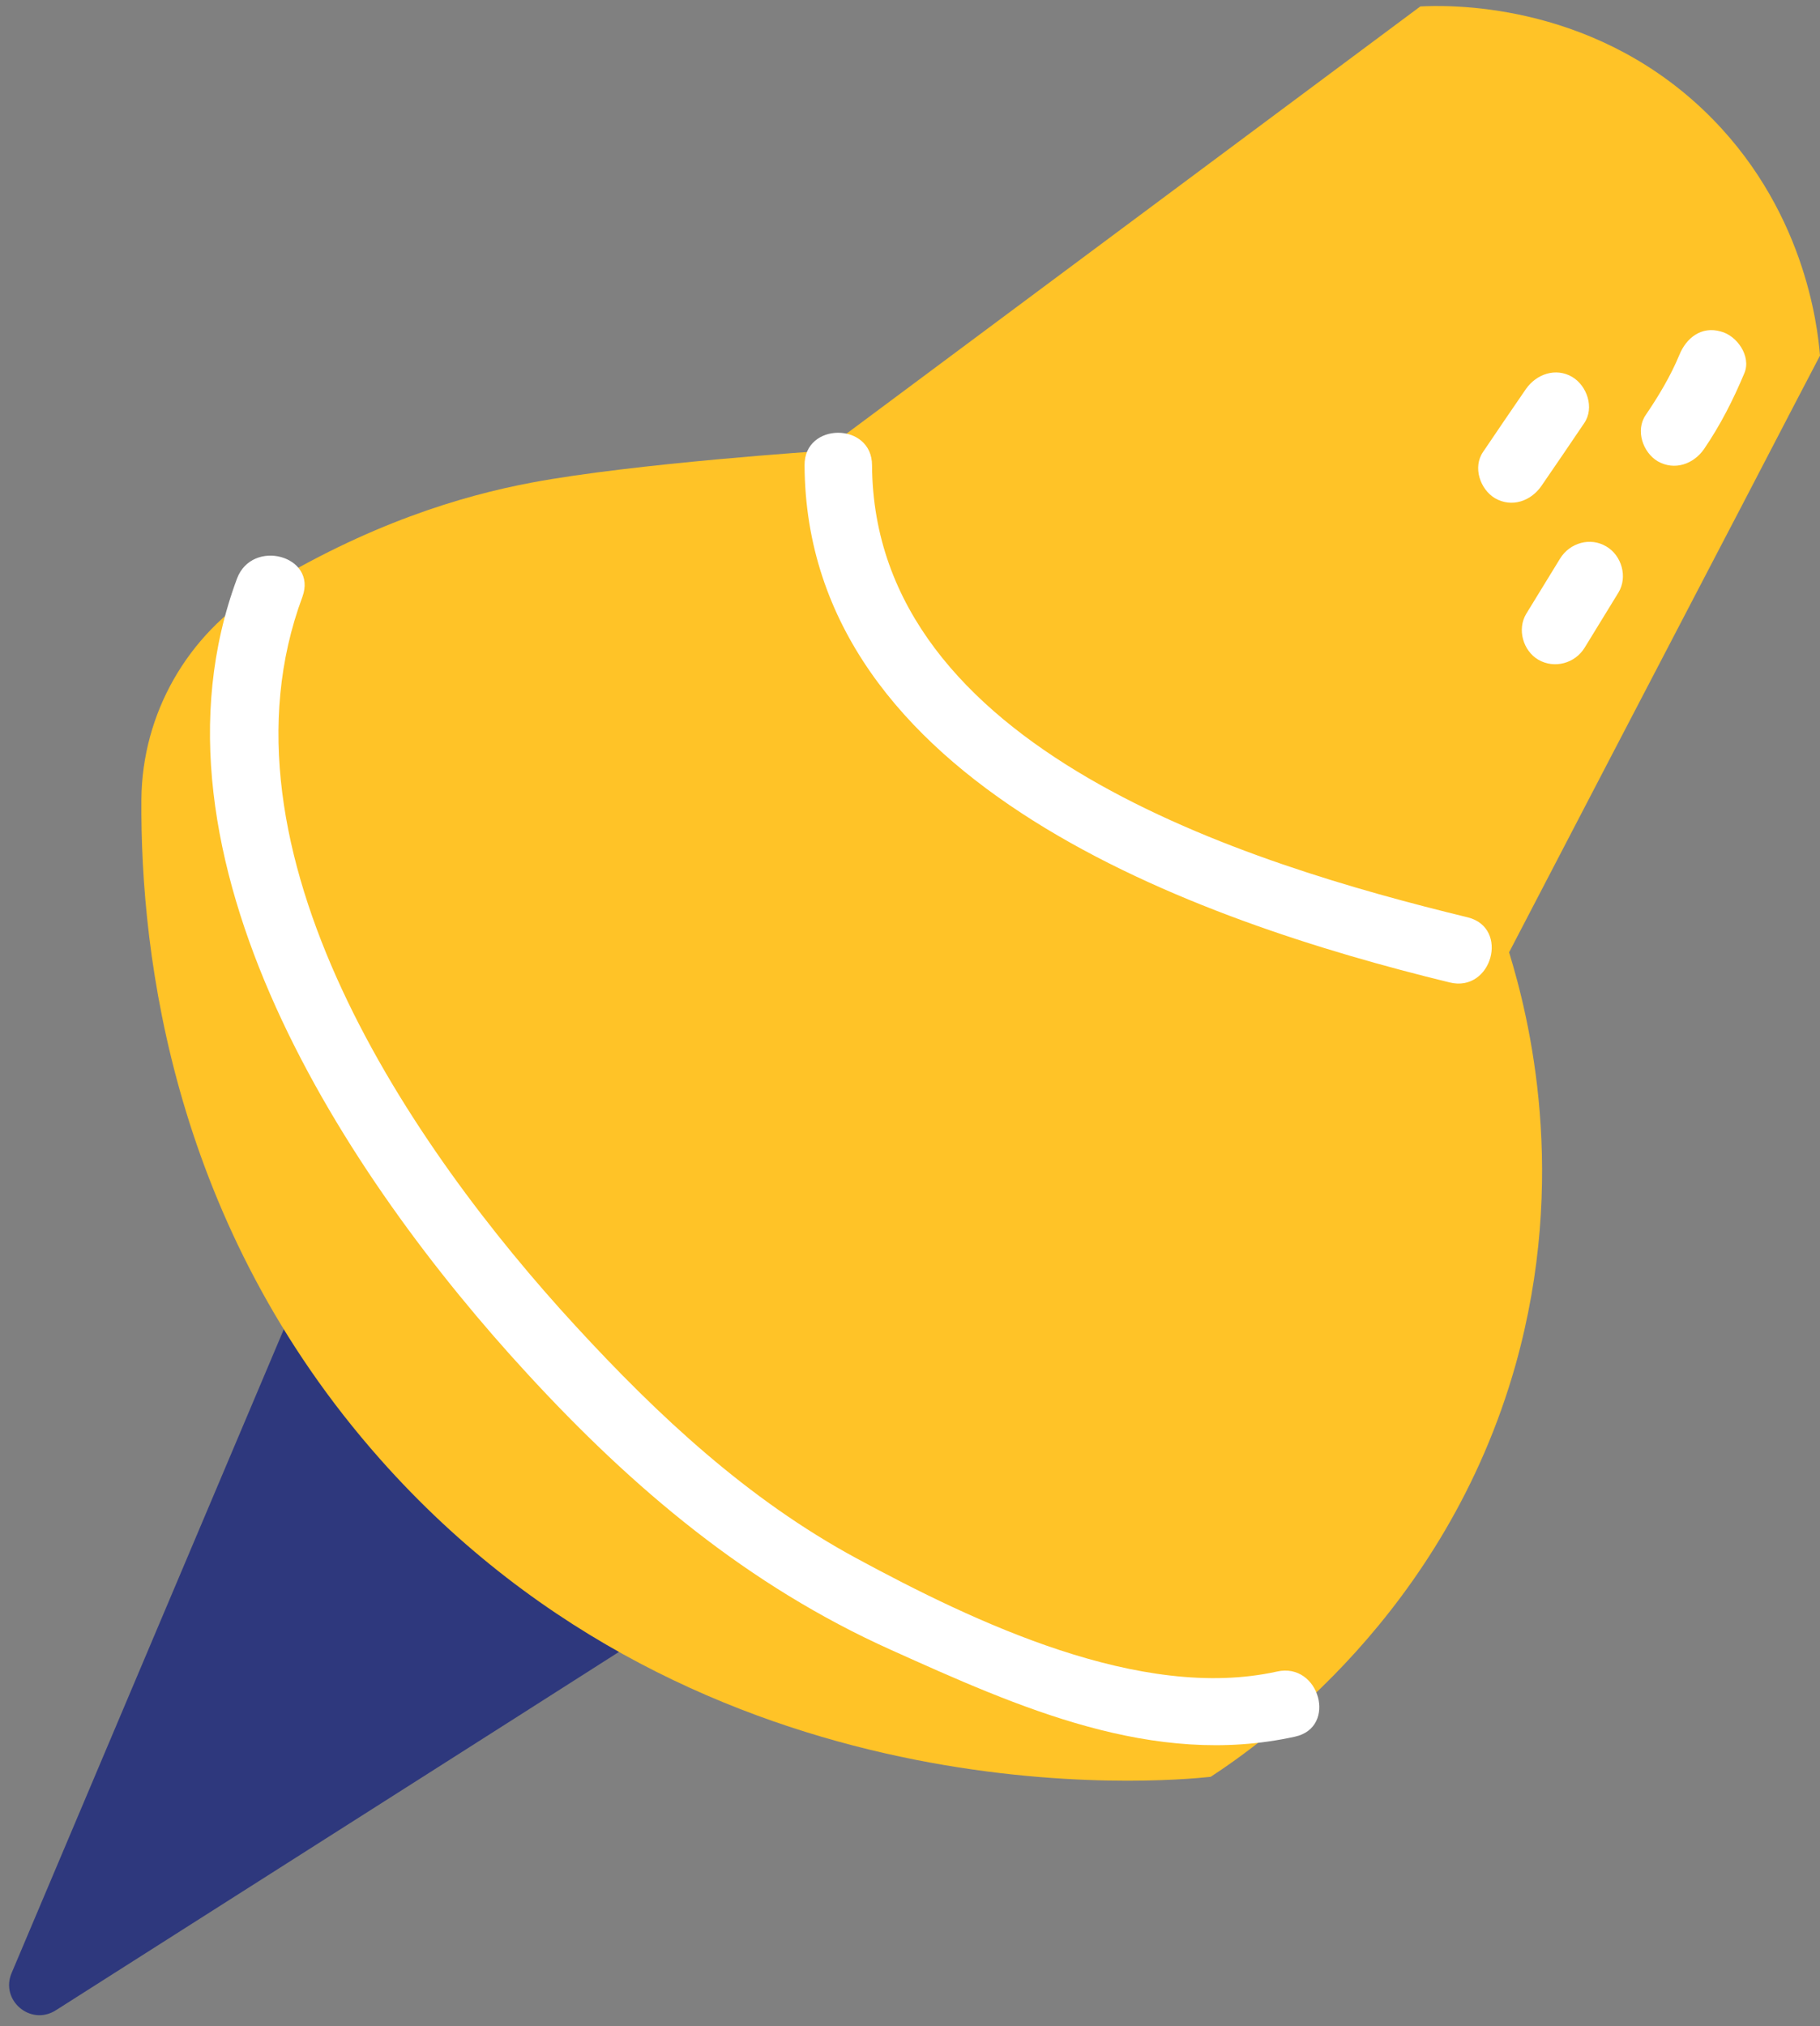
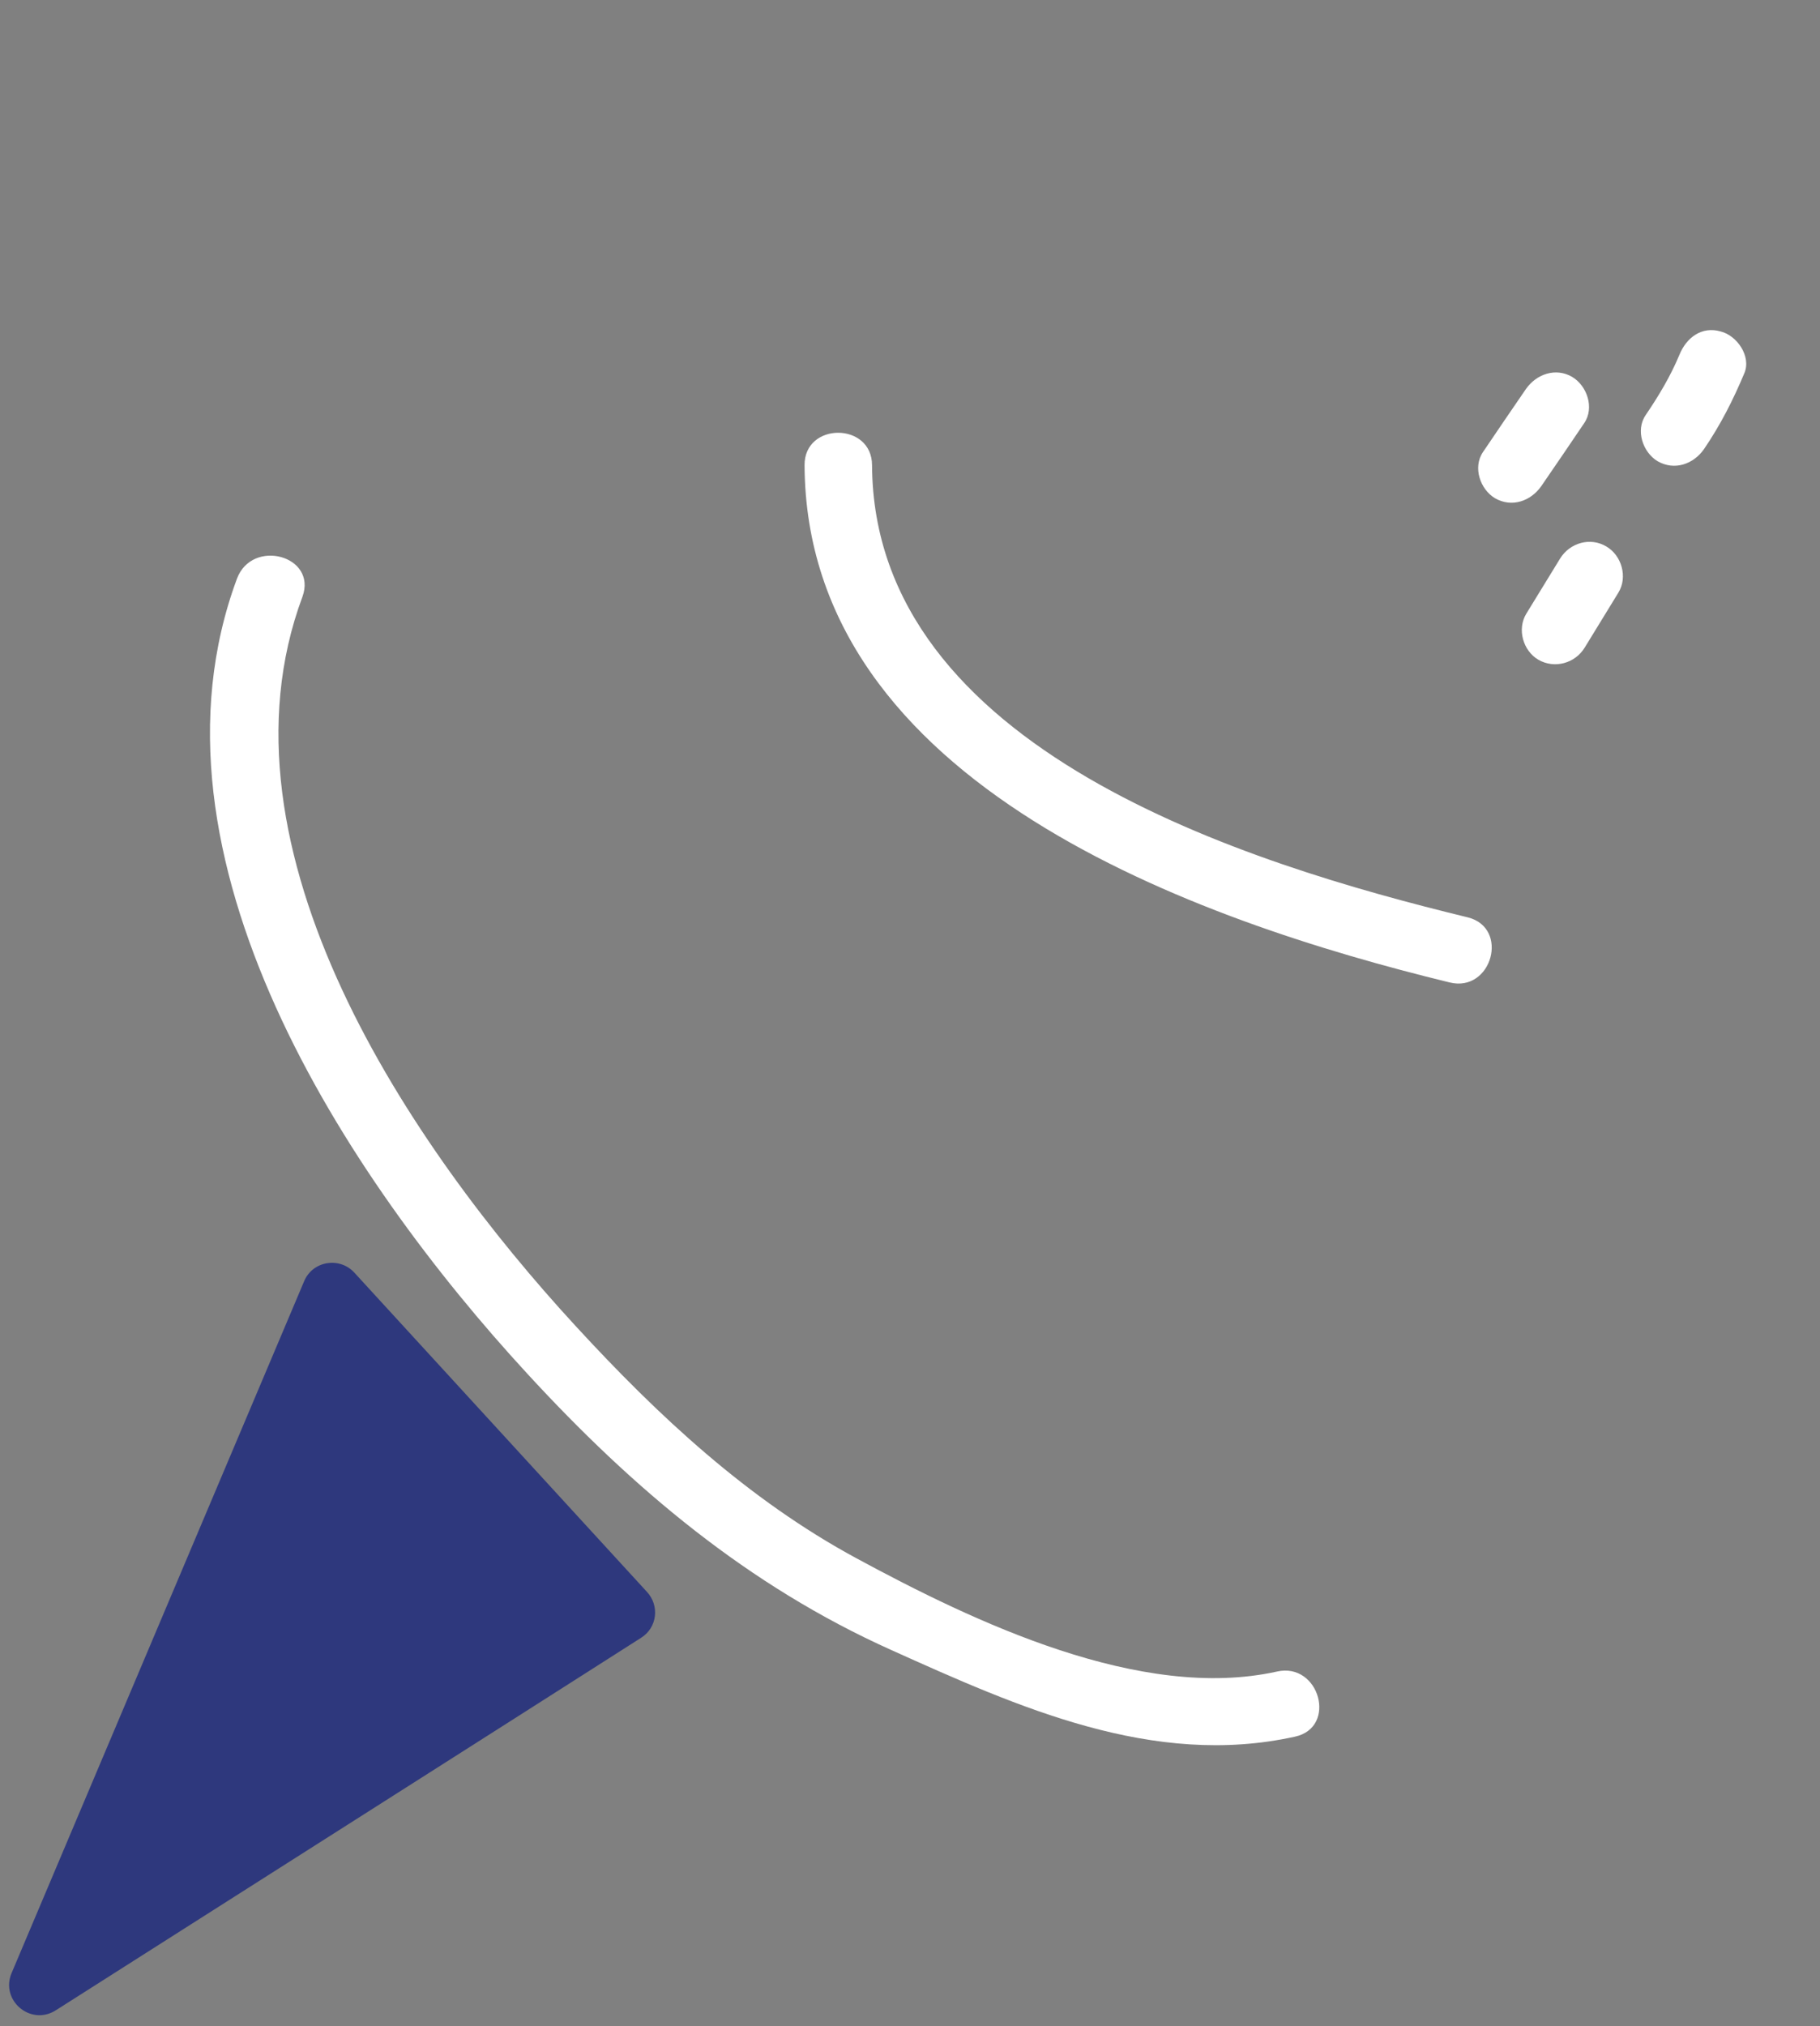
<svg xmlns="http://www.w3.org/2000/svg" fill="#000000" height="504.3" preserveAspectRatio="xMidYMid meet" version="1" viewBox="-2.3 -1.5 453.1 504.3" width="453.1" zoomAndPan="magnify">
  <rect x="-2.3" y="-1.5" width="453.1" height="504.3" fill="#808080" stroke="none" />
  <g id="change1_1">
    <path d="M126.7,425.6l-25.3,16.1 M101.4,441.7l-89.8,57.1c-6.3,4-13.9-2.5-11-9.3l72.8-172.1 c2.1-5.1,8.8-6.2,12.5-2.2l72.8,79.4c3.3,3.5,2.6,9-1.4,11.5l-30.6,19.5" fill="#2e387d" />
  </g>
  <g id="change2_1">
-     <path d="M425.1,136.3c-8.9,17-17.7,34-26.6,51 M398.5,187.3c-8.4,16.1-16.7,32.1-25.1,48.2 c5,16.3,14.8,55.7,1.6,102.7c-17.5,62-63.2,94.2-75.9,102.5c-11.1,1.2-126.4,11.7-206.8-79.1C41,303.7,32.6,236.9,32.9,197.4 c0.2-21.3,11.4-40.9,29.6-52.1c26.8-16.4,50-23.4,67.6-26.7c25.5-4.8,72.6-7.9,72.6-7.9L351.3,0.1c6.1-0.3,41.7-1.6,70.5,25.8 c25.1,23.9,28.4,53.7,29,61.1c-8.6,16.4-17.1,32.9-25.7,49.3" fill="#ffc327" />
-   </g>
+     </g>
  <g id="change3_1">
    <path d="M198,114.3c-0.1-10.8,16.8-10.8,16.8,0c0.4,70.8,93.6,99.2,148.3,112.5c10.5,2.6,6,18.8-4.5,16.2 C295.8,227.7,198.4,193.8,198,114.3L198,114.3z M377.6,95.3c-3.6,5.2-7.1,10.4-10.7,15.7c-2.6,3.8-0.7,9.3,3,11.5 c4.2,2.4,8.9,0.7,11.5-3c3.6-5.2,7.1-10.4,10.7-15.7c2.6-3.8,0.7-9.3-3-11.5C385,89.9,380.2,91.6,377.6,95.3L377.6,95.3z M415.8,86.8c-2.2,5.3-5.2,10.3-8.4,15c-2.6,3.8-0.7,9.3,3,11.5c4.2,2.4,8.9,0.7,11.5-3c4.1-6,7.3-12.3,10.1-19 c1.7-4.2-1.9-9.3-5.9-10.3C421.3,79.6,417.5,82.6,415.8,86.8L415.8,86.8z M386.1,137.5c-2.8,4.6-5.6,9.1-8.4,13.7 c-2.4,3.9-0.8,9.3,3,11.5c4,2.3,9.1,0.9,11.5-3c2.8-4.6,5.6-9.1,8.4-13.7c2.4-3.9,0.8-9.3-3-11.5 C393.6,132.1,388.5,133.6,386.1,137.5L386.1,137.5z M56.7,142.5C31,211.7,84.1,291.7,129,340.4c26.3,28.6,54.9,52.7,90.5,68.7 c31.8,14.3,65.3,29.4,100.6,21.6c10.6-2.3,6.1-18.6-4.5-16.2c-33.9,7.5-75.3-12.3-104.7-28.2c-27-14.6-49.3-35.4-69.9-57.8 C100.1,284.1,49.5,210.1,73,147C76.7,136.8,60.5,132.4,56.7,142.5L56.7,142.5z" fill="#ffffff" />
  </g>
</svg>